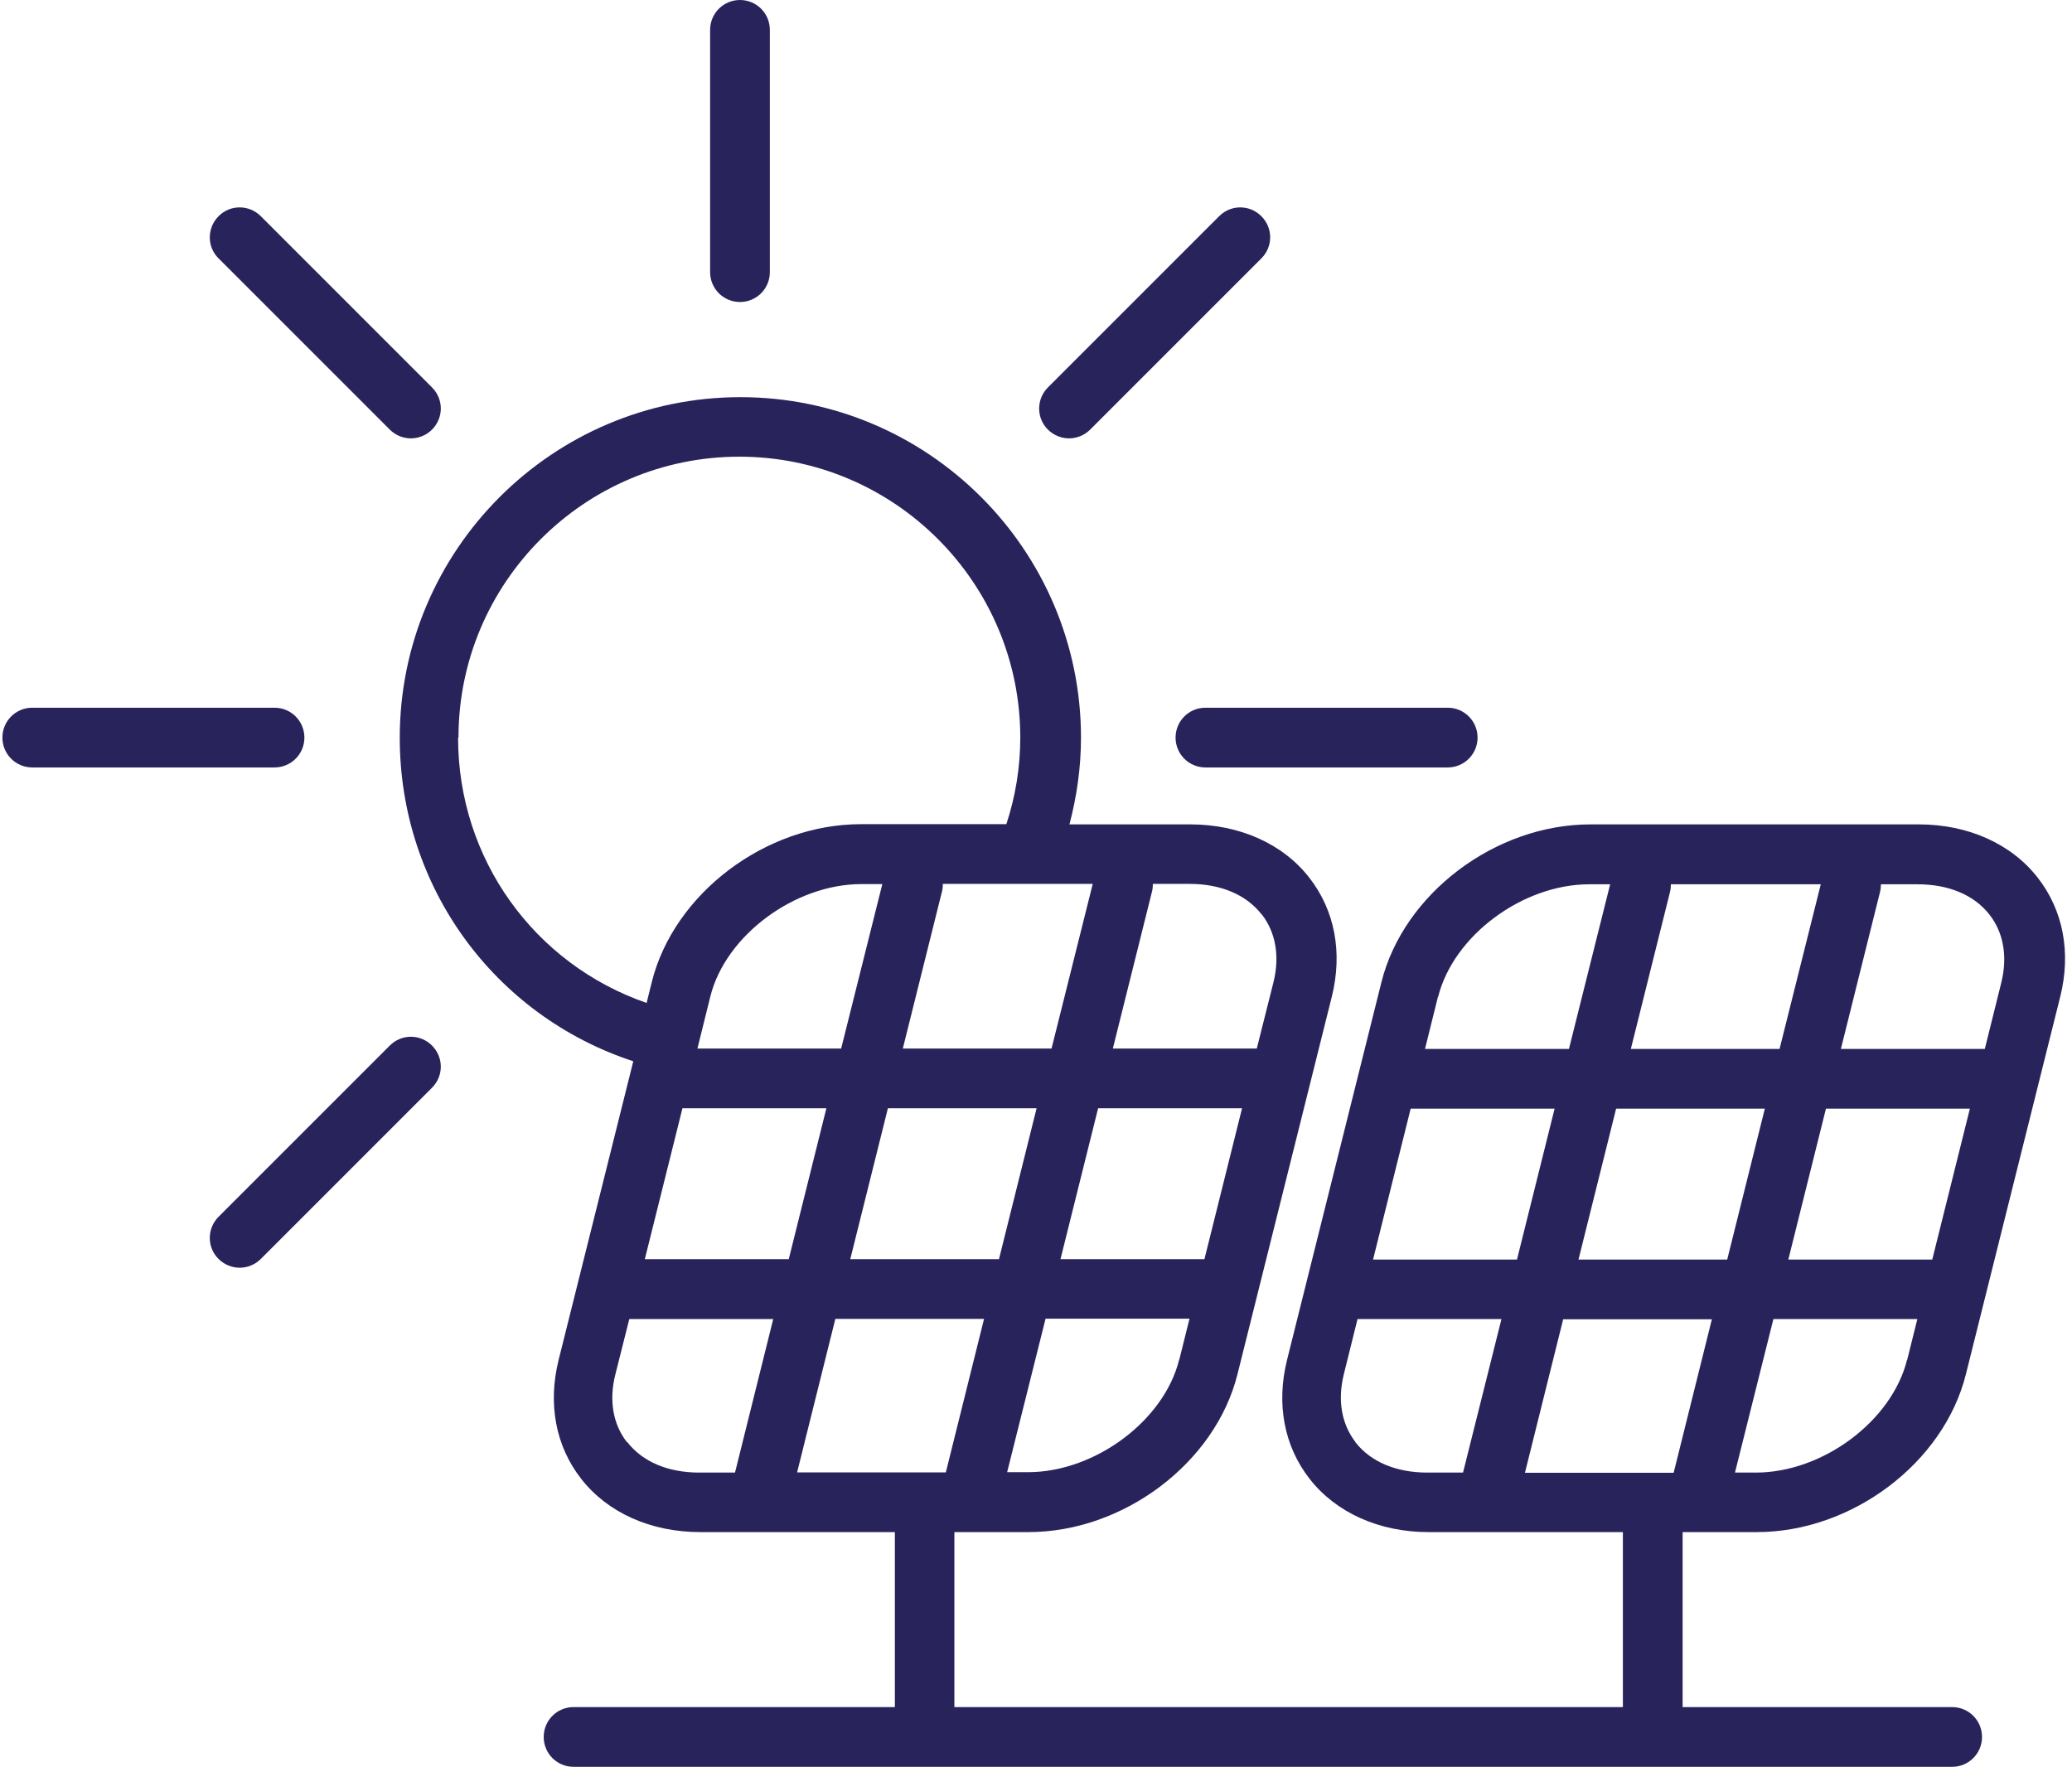
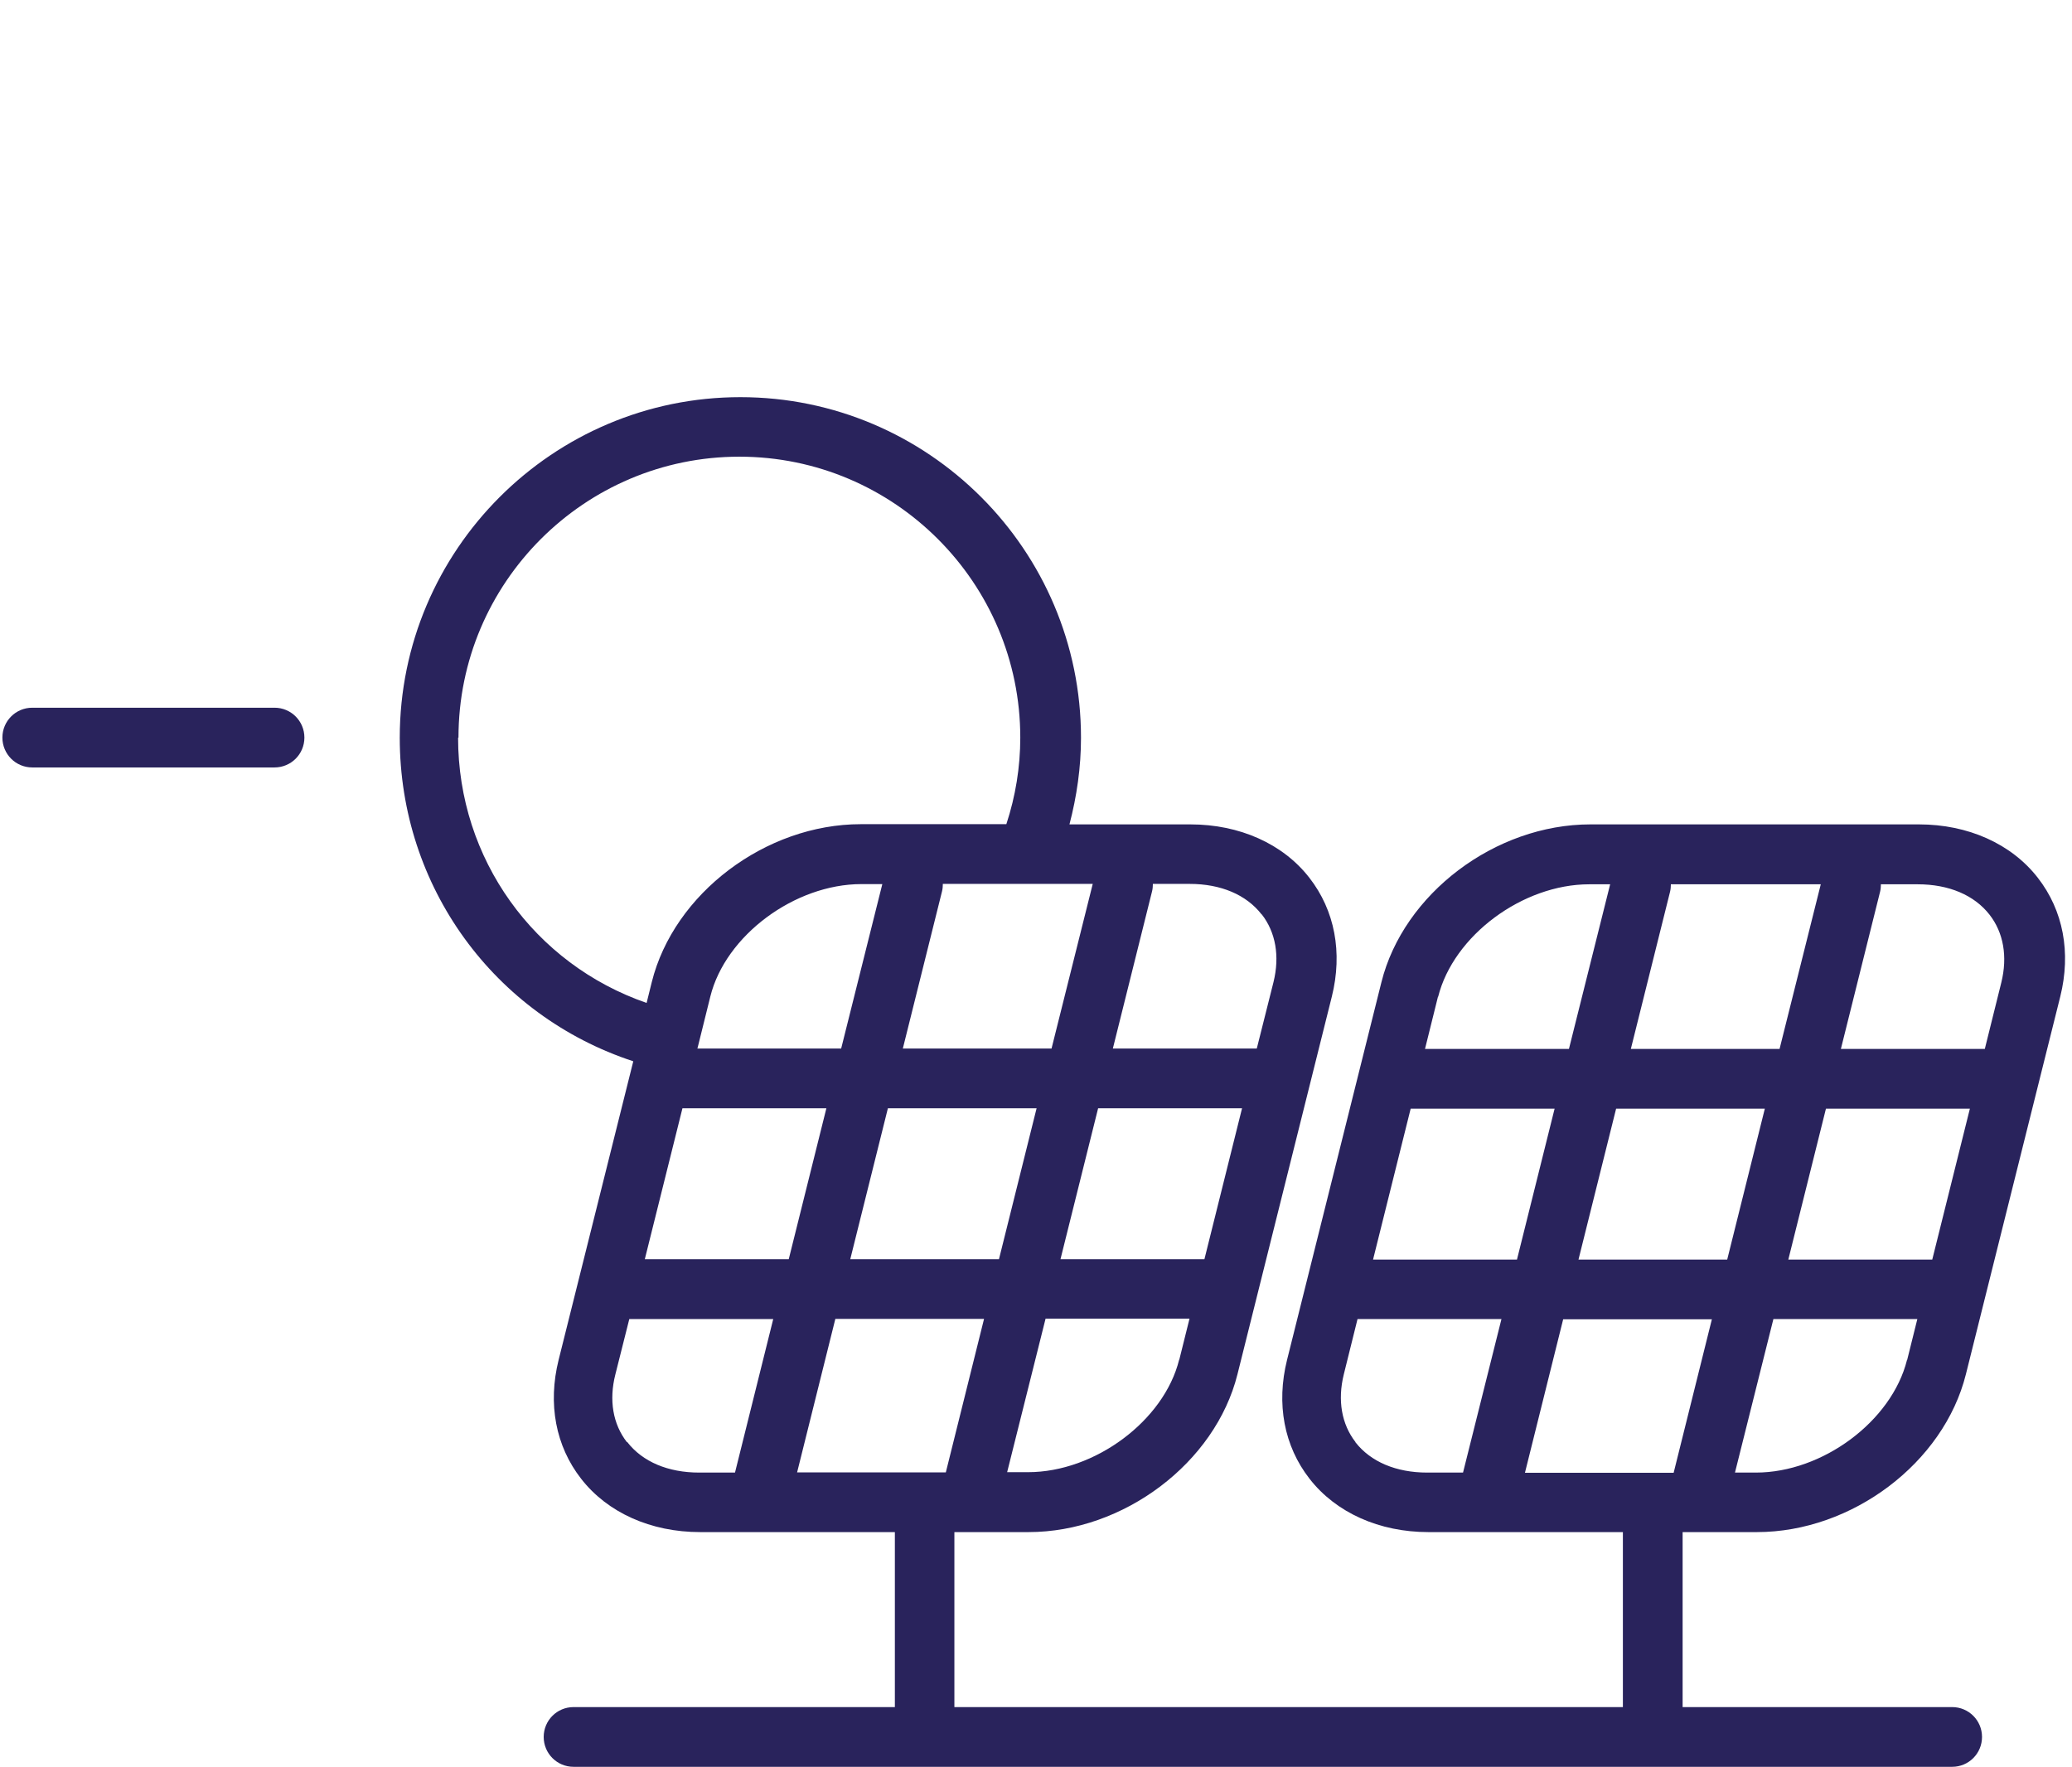
<svg xmlns="http://www.w3.org/2000/svg" width="190" height="162" viewBox="0 0 190 162" fill="none">
-   <path d="M67.855 27.693C69.371 27.693 70.594 26.47 70.594 24.955V2.738C70.594 1.223 69.371 0 67.855 0C66.34 0 65.117 1.223 65.117 2.738V24.955C65.117 26.47 66.34 27.693 67.855 27.693Z" fill="#29235C" />
-   <path d="M35.744 39.395C36.273 39.924 36.985 40.198 37.679 40.198C38.373 40.198 39.085 39.924 39.614 39.395C40.691 38.318 40.691 36.602 39.614 35.525L23.915 19.825C22.838 18.748 21.103 18.748 20.044 19.825C18.968 20.902 18.968 22.637 20.044 23.695L35.744 39.395Z" fill="#29235C" />
  <path d="M27.913 67.636C27.913 66.121 26.69 64.897 25.174 64.897H2.958C1.443 64.897 0.22 66.121 0.22 67.636C0.22 69.151 1.443 70.374 2.958 70.374H25.174C26.69 70.374 27.913 69.151 27.913 67.636Z" fill="#29235C" />
-   <path d="M107.798 67.636C107.798 69.151 109.021 70.374 110.536 70.374H132.752C134.268 70.374 135.491 69.151 135.491 67.636C135.491 66.121 134.268 64.897 132.752 64.897H110.536C109.021 64.897 107.798 66.121 107.798 67.636Z" fill="#29235C" />
-   <path d="M35.744 95.876L20.044 111.576C18.968 112.653 18.968 114.387 20.044 115.446C20.574 115.975 21.286 116.249 21.98 116.249C22.673 116.249 23.385 115.975 23.915 115.446L39.614 99.746C40.691 98.669 40.691 96.953 39.614 95.876C38.537 94.799 36.821 94.799 35.744 95.876Z" fill="#29235C" />
-   <path d="M98.031 40.198C98.725 40.198 99.437 39.924 99.966 39.395L115.665 23.695C116.743 22.618 116.743 20.902 115.665 19.825C114.588 18.748 112.872 18.748 111.795 19.825L96.096 35.525C95.019 36.602 95.019 38.336 96.096 39.395C96.625 39.924 97.337 40.198 98.031 40.198Z" fill="#29235C" />
  <path d="M161.103 140.492C169.829 140.492 178.244 134.139 180.271 126.015L188.924 91.385C189.928 87.351 189.198 83.481 186.861 80.487C184.433 77.365 180.453 75.595 175.963 75.595H145.841C137.115 75.595 128.7 81.947 126.674 90.071L118.021 124.701C117.017 128.735 117.747 132.606 120.083 135.599C122.511 138.721 126.491 140.492 130.982 140.492H148.817V156.538H87.516V140.492H94.307C103.033 140.492 111.449 134.139 113.475 126.015L122.128 91.385C123.132 87.351 122.402 83.481 120.065 80.487C117.637 77.365 113.658 75.595 109.149 75.595H98.068C98.743 73.021 99.126 70.355 99.126 67.654C99.126 50.421 85.106 36.419 67.892 36.419C50.677 36.419 36.657 50.439 36.657 67.654C36.657 81.308 45.328 93.138 58.071 97.318L51.225 124.701C50.221 128.735 50.951 132.606 53.288 135.599C55.715 138.721 59.695 140.492 64.204 140.492H82.058V156.538H52.594C51.079 156.538 49.856 157.761 49.856 159.276C49.856 160.792 51.079 162.015 52.594 162.015H179.011C180.526 162.015 181.749 160.792 181.749 159.276C181.749 157.761 180.526 156.538 179.011 156.538H154.294V140.492H161.121H161.103ZM100.203 81.053L96.425 96.15H82.788L86.384 81.728C86.439 81.509 86.457 81.272 86.457 81.053H100.185H100.203ZM77.147 96.15H63.949L63.985 96.022L65.135 91.385C66.523 85.781 72.875 81.071 78.991 81.071H80.908L77.129 96.168L77.147 96.15ZM62.58 101.627H75.778L72.328 115.464H59.129L62.58 101.627ZM81.419 101.627H95.055L91.605 115.464H77.969L81.419 101.627ZM110.445 115.464H97.246L100.696 101.627H113.895L110.445 115.464ZM90.236 120.941L86.731 135.015H73.094L76.6 120.941H90.236ZM108.126 124.683C106.739 130.287 100.386 134.997 94.27 134.997H92.354L95.877 120.922H109.076L108.144 124.665L108.126 124.683ZM115.702 83.846C116.98 85.489 117.363 87.68 116.779 90.053L115.246 96.15H102.047L105.644 81.728C105.698 81.509 105.717 81.272 105.717 81.053H109.094C111.942 81.053 114.278 82.039 115.684 83.846M42.042 67.635C42.042 53.433 53.598 41.877 67.8 41.877C82.003 41.877 93.559 53.433 93.559 67.635C93.559 70.355 93.121 73.021 92.281 75.576H78.936C70.21 75.576 61.794 81.929 59.768 90.053L59.294 91.969C48.998 88.41 42.006 78.771 42.006 67.654M57.486 132.241C56.208 130.598 55.825 128.407 56.428 126.034L57.705 120.959H70.904L67.399 135.034H64.113C61.265 135.034 58.928 134.048 57.523 132.241M129.357 101.663H142.556L139.105 115.5H125.907L129.357 101.663ZM148.196 101.663H161.833L158.383 115.5H144.746L148.196 101.663ZM153.235 81.089H166.963L163.184 96.186H149.547L153.144 81.765C153.198 81.546 153.217 81.308 153.217 81.089M177.186 115.5H163.987L167.437 101.663H180.636L177.186 115.5ZM156.977 120.977L153.472 135.052H139.836L143.341 120.977H156.977ZM174.867 124.719C173.462 130.324 167.127 135.034 161.012 135.034H159.095L162.618 120.959H175.817L174.886 124.701L174.867 124.719ZM182.443 83.882C183.721 85.525 184.104 87.716 183.52 90.089L182.005 96.186H168.807L172.403 81.765C172.458 81.546 172.476 81.308 172.476 81.089H175.853C178.701 81.089 181.038 82.075 182.443 83.882ZM131.876 91.404C133.282 85.799 139.616 81.089 145.732 81.089H147.649L143.87 96.186H130.671L131.858 91.404H131.876ZM124.3 132.241C123.022 130.598 122.639 128.407 123.223 126.034L124.483 120.959H137.681L134.158 135.034H130.872C128.024 135.034 125.688 134.048 124.282 132.241" fill="#29235C" />
</svg>